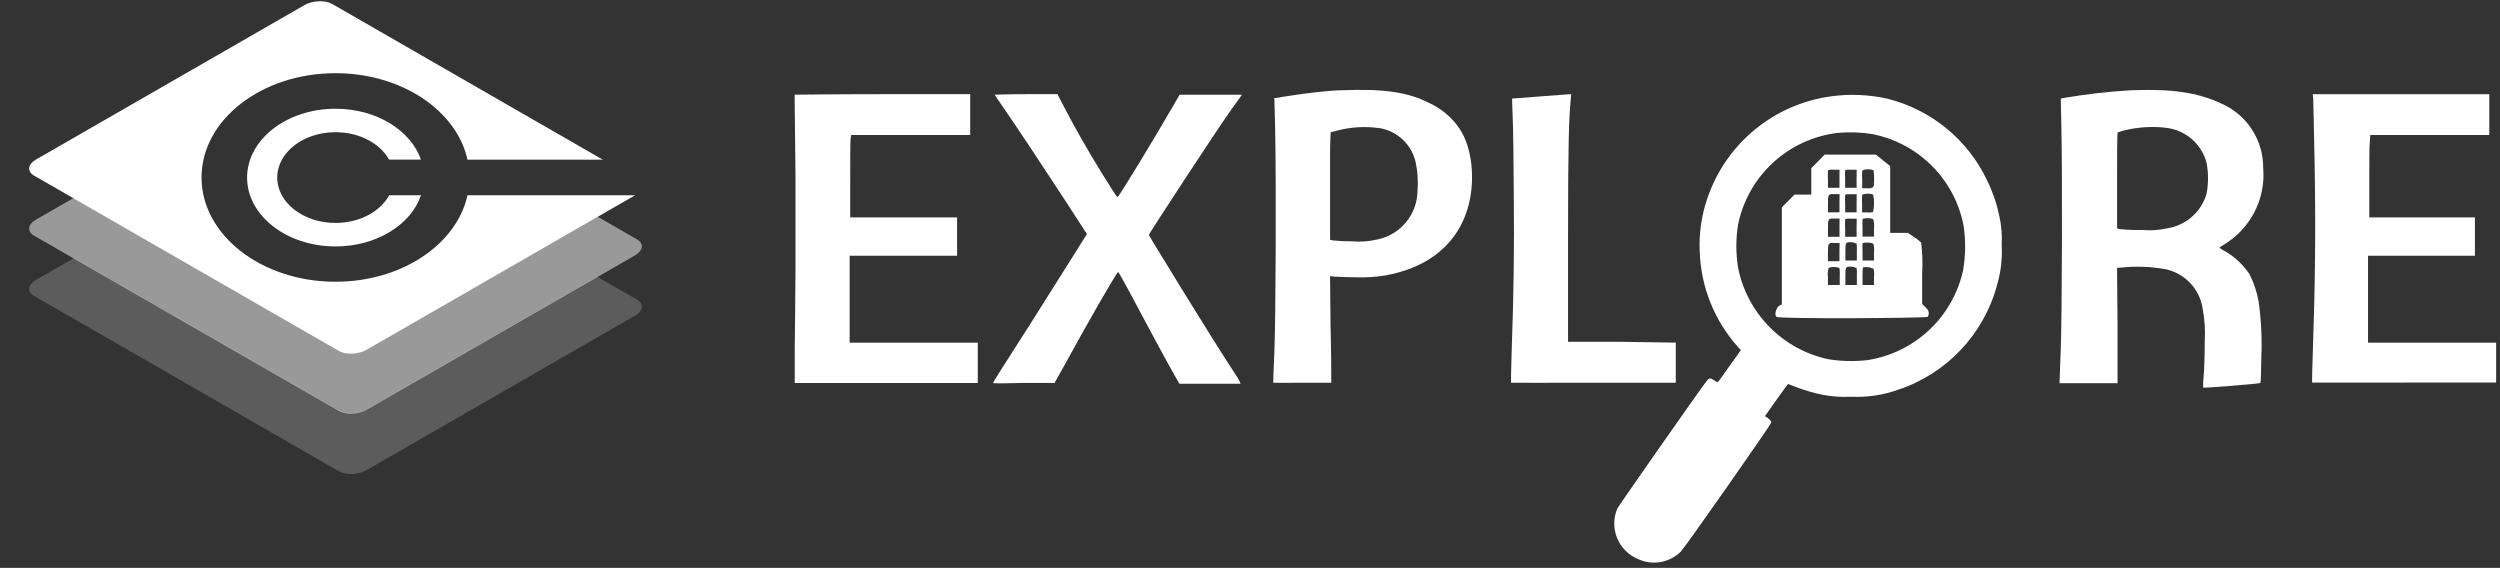
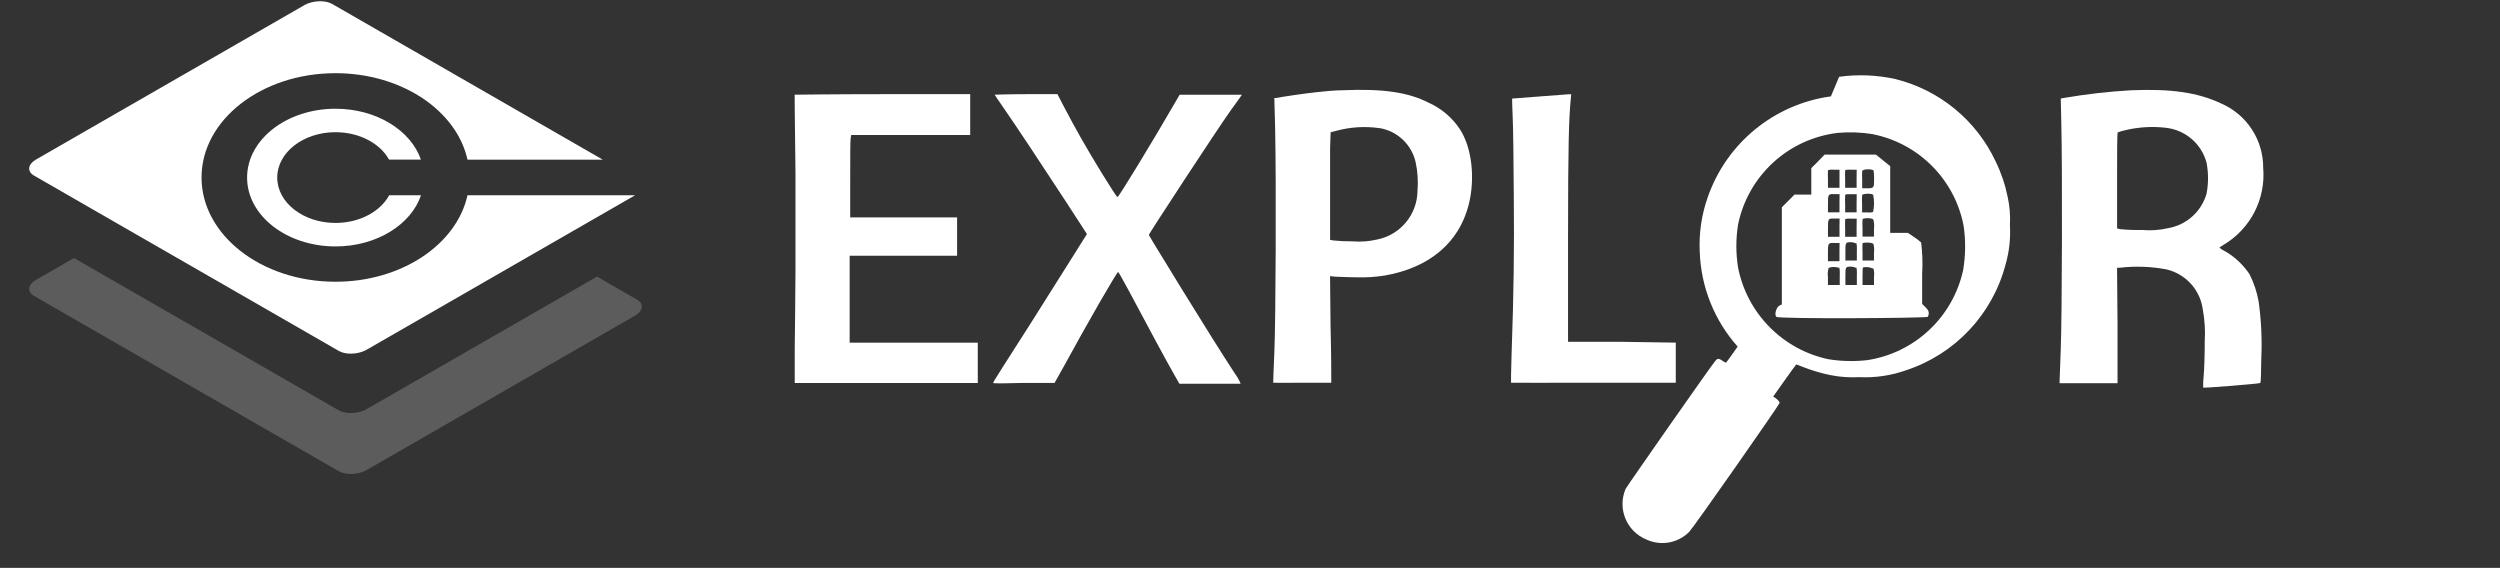
<svg xmlns="http://www.w3.org/2000/svg" id="Layer_1" width="1015.31" height="230.62" viewBox="0 0 1015.31 230.62">
  <rect x="0" y="0" width="1015.31" height="230.62" fill="#333333" stroke="none" />
  <defs>
    <style>.cls-1{opacity:.5;}.cls-1,.cls-2,.cls-3,.cls-4{fill:#fff;}.cls-1,.cls-3,.cls-4{fill-rule:evenodd;}.cls-4{opacity:.2;}</style>
  </defs>
  <g>
    <path class="cls-3" d="M189.86,79.31c-4.41,19.94-26.73,35.11-53.61,35.11-30.04,0-54.4-18.96-54.4-42.35s24.36-42.35,54.4-42.35c26.87,0,49.19,15.17,53.61,35.11h54.93L134.92,1.62c-1.31-.75-3.06-1.12-4.9-1.12-2.22,0-4.57,.54-6.39,1.58L14.61,64.8c-3.33,1.91-3.7,4.84-.81,6.5l123.79,71.21c1.31,.75,3.06,1.12,4.9,1.12,2.22,0,4.57-.54,6.39-1.59l109.02-62.72,.04-.02h-68.08Zm-53.6-25.62c9.75,0,18.12,4.59,21.75,11.14h12.94c-4.12-11.91-18.09-20.67-34.68-20.67-19.84,0-35.92,12.52-35.92,27.96s16.08,27.96,35.92,27.96c16.64,0,30.64-8.81,34.71-20.77h-12.92c-3.6,6.6-12,11.23-21.8,11.23-13.07,0-23.67-8.25-23.67-18.43s10.6-18.43,23.67-18.43Z" />
    <path class="cls-4" d="M258.71,121.69l-16.25-9.35-93.58,53.83c-1.82,1.05-4.17,1.59-6.4,1.59-1.84,0-3.6-.37-4.91-1.12L30.05,104.79l-15.44,8.88c-3.33,1.92-3.69,4.84-.81,6.5l123.79,71.21c1.31,.75,3.07,1.12,4.91,1.12,2.22,0,4.57-.54,6.39-1.59l109.02-62.72c3.32-1.92,3.69-4.84,.81-6.5Z" />
-     <path class="cls-1" d="M258.71,97.22l-16.25-9.35-93.58,53.83c-1.82,1.05-4.17,1.59-6.39,1.59-1.84,0-3.6-.37-4.9-1.12L30.05,80.31l-15.44,8.88c-3.33,1.92-3.69,4.84-.81,6.5l123.79,71.21c1.31,.75,3.06,1.12,4.9,1.12,2.22,0,4.57-.54,6.39-1.59l109.02-62.72c3.33-1.92,3.69-4.84,.81-6.5Z" />
  </g>
  <g>
    <path class="cls-2" d="M545.53,36.65c-3.31,0-8.14,.48-10.78,.78-4.57,.48-14.87,1.97-16.43,2.38h-.78l.33,12.49c.45,21.93,.26,77.35-.33,90.95-.3,6.65-.48,12.12-.45,12.19s5.35,0,11.82,0h11.75v-1.75c0-1.08,0-10.82-.3-21.74l-.19-19.81,1.97,.22c1.08,0,5.24,.26,9.26,.26,3.71,.11,7.42-.14,11.08-.74,18.14-3.2,30.11-13.38,34.01-28.81,2.71-10.74,1.26-23.38-3.72-30.78-3.1-4.62-7.44-8.28-12.53-10.56-8.29-4.27-18.58-5.76-34.72-5.09Zm14.87,15.39c7.14,1.25,12.85,6.65,14.5,13.72,.85,3.88,1.11,7.86,.78,11.82-.13,9.62-6.99,17.84-16.43,19.7-3.24,.76-6.57,1.01-9.89,.74-2.66,.03-5.31-.09-7.95-.37l-1.23-.26V60.33l.22-6.62,2.3-.59c5.71-1.55,11.68-1.91,17.54-1.08h.15Z" />
    <path class="cls-2" d="M865.63,36.65c-9.26,.53-18.48,1.59-27.62,3.16l-1.08,.22,.22,10.15c.45,18.58,.3,77.83-.22,91.47-.26,6.84-.48,12.75-.48,13.2v.78h23.53s0-10.59,0-23.49l-.19-23.42h1.15c6.27-.72,12.61-.49,18.81,.67,7.89,1.8,13.83,8.33,14.87,16.35,.78,4.26,1.04,8.61,.78,12.94,0,5.43-.19,11.45-.45,14.2-.17,1.51-.23,3.02-.19,4.53,.26,.26,22.79-1.56,23.16-1.86s.33-4.65,.45-10c.35-7.71-.02-15.44-1.08-23.08-.69-3.88-1.94-7.64-3.72-11.15-2.47-3.66-5.7-6.74-9.48-9.03-.96-.48-1.88-1.04-2.75-1.67,.55-.49,1.16-.92,1.82-1.26,10.86-6.49,17.07-18.61,15.98-31.22,.05-11.41-6.75-21.73-17.25-26.2-9.4-4.39-20.15-5.95-36.28-5.28Zm13.86,15.24c7.96,.81,14.59,6.46,16.65,14.2,.79,4.15,.79,8.41,0,12.56-2.09,7.28-8.15,12.72-15.61,14.01-3.47,.8-7.05,1.05-10.59,.74-2.97,.07-5.93-.04-8.88-.33l-1.26-.3v-19.4c0-10.63,0-19.44,.26-19.59,.83-.33,1.69-.59,2.56-.78,5.51-1.38,11.23-1.76,16.88-1.12Z" />
    <path class="cls-2" d="M322.73,38.47c0,.41,0,6.88,.33,31.41v40.4c0,9.66-.26,23.79-.3,31.41v13.86h74.34v-16.39h-52.04v-35.31h43.64v-15.57h-43.41v-15.5c0-8.51,0-16.02,.19-16.73l.22-1.23h48.32v-16.58h-35.65c-19.59,0-35.61,.22-35.65,.22Z" />
    <path class="cls-2" d="M403.95,38.47s1.41,2.19,3.2,4.72c5.5,7.92,15.91,23.64,25.28,37.99l9,13.86-7.73,12.3c-4.2,6.8-11.15,17.54-15.09,23.94-11.63,18.14-15.31,23.94-15.31,24.23s5.65,.19,12.49,0h12.49l3.72-6.62c9.18-16.88,21.71-38.69,22.12-38.43s5.61,9.89,14.87,27.32c3.2,5.95,6.73,12.38,7.88,14.35l2.12,3.72h24.87s-.82-2.16-2.38-4.2c-5.61-8.62-12.04-18.88-21.19-33.71-13.34-21.71-13.68-22.3-13.68-22.64s26.61-41.15,33.45-50.81c2.42-3.23,4.31-6.02,4.31-6.02h-25.31l-1.12,1.97c-9.59,16.61-23.64,39.7-24.12,39.62s-10.41-16.13-14.87-24.12c-1.97-3.49-4.91-8.85-6.54-12.01l-2.97-5.69h-12.79c-6.99,0-12.67,.22-12.67,.22Z" />
    <path class="cls-2" d="M625.26,39.18c-6.1,.45-11.15,.82-11.15,.85s0,3.35,.22,7.43,.37,17.95,.45,30.96c.22,23.31,0,39.92-.89,65.49-.19,6.24-.3,11.45-.22,11.52s15.24,0,33.45,0h33.45v-16.28l-21.82-.33h-21.93v-42.56c0-38.17,.37-48.32,1.08-55.75l.19-2.23h-.93l-11.89,.89Z" />
-     <path class="cls-2" d="M939.45,40c0,.97,.37,13.31,.59,27.43,.45,26.43,.19,48.92-.78,76.42-.22,6.24-.33,11.45-.22,11.52s16.99,0,37.54,0h37.17v-16.21h-52.04v-35.31h43.41v-15.57h-42.89v-14.01c0-7.69,0-15.2,.22-16.73l.19-2.71h48.32v-16.58h-71.7l.19,1.75Z" />
-     <path class="cls-2" d="M743.57,39.14c-23.03,3.14-42.35,18.94-49.99,40.89-2.54,7.15-3.65,14.73-3.27,22.3,.49,14.21,5.93,27.81,15.39,38.43l1.3,1.45-4.65,6.5c-2.56,3.72-4.68,6.54-4.72,6.54-.5-.16-.97-.41-1.38-.74-1.52-1.08-2.12-1.08-2.97,0-1.67,1.93-35.76,50.66-36.46,52.04-3.35,7.95,.38,17.1,8.32,20.45,.03,.01,.05,.02,.08,.03,5.89,2.77,12.88,1.53,17.47-3.09,1.97-2.08,36.65-51.67,36.69-52.34s-1.3-1.9-2.6-2.6c0,0,9.22-13.05,9.37-13.05s1.23,.45,2.56,.97c3.74,1.48,7.61,2.63,11.56,3.42,3.76,.72,7.59,.99,11.41,.78,6.5,.32,13.01-.64,19.14-2.82,19.79-6.53,34.94-22.61,40.29-42.75,1.52-5.21,2.13-10.64,1.82-16.06,.22-3.84-.08-7.69-.89-11.45-1.01-5.03-2.66-9.92-4.91-14.53-7.84-16.71-22.79-29-40.7-33.45-7.5-1.66-15.24-1.98-22.86-.93Zm17.14,15.39c18.66,3.78,33.19,18.47,36.76,37.17,.88,5.97,.82,12.04-.19,17.99-4.16,19.1-19.67,33.65-38.99,36.58-5.23,.59-10.52,.46-15.72-.37-18.56-3.94-32.99-18.56-36.69-37.17-.94-5.82-.94-11.76,0-17.58,4.07-19.78,20.32-34.74,40.37-37.17,4.82-.44,9.68-.27,14.46,.52v.04Z" />
+     <path class="cls-2" d="M743.57,39.14c-23.03,3.14-42.35,18.94-49.99,40.89-2.54,7.15-3.65,14.73-3.27,22.3,.49,14.21,5.93,27.81,15.39,38.43c-2.56,3.72-4.68,6.54-4.72,6.54-.5-.16-.97-.41-1.38-.74-1.52-1.08-2.12-1.08-2.97,0-1.67,1.93-35.76,50.66-36.46,52.04-3.35,7.95,.38,17.1,8.32,20.45,.03,.01,.05,.02,.08,.03,5.89,2.77,12.88,1.53,17.47-3.09,1.97-2.08,36.65-51.67,36.69-52.34s-1.3-1.9-2.6-2.6c0,0,9.22-13.05,9.37-13.05s1.23,.45,2.56,.97c3.74,1.48,7.61,2.63,11.56,3.42,3.76,.72,7.59,.99,11.41,.78,6.5,.32,13.01-.64,19.14-2.82,19.79-6.53,34.94-22.61,40.29-42.75,1.52-5.21,2.13-10.64,1.82-16.06,.22-3.84-.08-7.69-.89-11.45-1.01-5.03-2.66-9.92-4.91-14.53-7.84-16.71-22.79-29-40.7-33.45-7.5-1.66-15.24-1.98-22.86-.93Zm17.14,15.39c18.66,3.78,33.19,18.47,36.76,37.17,.88,5.97,.82,12.04-.19,17.99-4.16,19.1-19.67,33.65-38.99,36.58-5.23,.59-10.52,.46-15.72-.37-18.56-3.94-32.99-18.56-36.69-37.17-.94-5.82-.94-11.76,0-17.58,4.07-19.78,20.32-34.74,40.37-37.17,4.82-.44,9.68-.27,14.46,.52v.04Z" />
    <path class="cls-2" d="M738.36,65.53l-2.75,2.75v10.74h-6.8l-2.6,2.6-2.56,2.56v39.47l-.85,.37c-1.38,.67-2.3,3.72-1.38,4.65s60.92,.56,61.48,0c.29-.44,.43-.96,.41-1.49,0-.82-.3-1.38-1.34-2.42l-1.34-1.34v-12.23c.26-4.24,.12-8.5-.41-12.71-.9-.82-1.87-1.57-2.9-2.23l-2.49-1.67h-7.17v-27.1l-2.9-2.34-2.9-2.34h-20.85l-2.64,2.71Zm8.7,7.03v3.72h-4.68v-3.27c-.07-1.24-.07-2.48,0-3.72,0-.33,.78-.45,2.42-.37h2.27v3.64Zm6.95,0v3.72h-4.65v-3.27c-.07-1.24-.07-2.48,0-3.72,0-.33,.78-.45,2.42-.37h2.27l-.04,3.64Zm6.91-3.27c.16,1.15,.22,2.3,.19,3.46,0,3.49,0,3.72-2.9,3.72h-1.93v-3.27c-.07-1.24-.07-2.48,0-3.72,.26-.97,4.35-.89,4.65-.19Zm-13.86,13.23v3.72h-4.68v-3.27c0-4.05,0-4.24,2.71-4.13h2.01l-.04,3.68Zm6.95,0v3.72h-4.65v-3.27c-.07-1.24-.07-2.48,0-3.72,0-.33,.78-.45,2.42-.37h2.27l-.04,3.64Zm6.73-3.42c.47,2.26,.47,4.58,0,6.84,0,.3-.89,.41-2.38,.33h-2.12v-3.27c-.07-1.24-.07-2.48,0-3.72,.26-.74,3.9-.78,4.46-.19h.04Zm-13.68,13.34v3.72h-4.68v-3.27c0-4.05,0-4.24,2.71-4.13h2.01l-.04,3.68Zm6.95,0v3.72h-4.65v-3.27c-.07-1.24-.07-2.48,0-3.72,0-.33,.78-.45,2.42-.37h2.27l-.04,3.64Zm6.76-3.35c.37,1.2,.47,2.47,.3,3.72v3.27h-4.65v-3.27c-.07-1.24-.07-2.48,0-3.72,.07-.63,3.83-.63,4.31,0h.04Zm-13.72,13.27v3.72h-4.68v-3.27c0-4.05,0-4.24,2.71-4.13h2.01l-.04,3.68Zm6.73-3.72c.3,.19,.41,1.19,.33,3.72v3.46h-4.65v-3.46c0-3.94,0-4.01,2.42-4.01,.64,.07,1.27,.23,1.86,.48l.04-.19Zm6.99,.19c.37,1.2,.47,2.47,.3,3.72v3.27h-4.65v-3.27c-.07-1.24-.07-2.48,0-3.72,.07-.45,3.83-.45,4.31,.19l.04-.19Zm-13.94,9.74c.3,.19,.41,1.19,.33,3.72v3.46h-4.79v-3.27c-.18-1.25-.07-2.51,.3-3.72,1.34-.45,2.79-.45,4.13,0l.04-.19Zm6.95,0c.3,.19,.41,1.19,.33,3.72v3.46h-4.65v-3.46c0-3.94,0-4.01,2.42-4.01,.64,.07,1.27,.23,1.86,.48l.04-.19Zm6.99,.19c.37,1.2,.47,2.47,.3,3.72v3.27h-4.65v-3.46c0-2.56,0-3.72,.33-3.72,1.35-.25,2.74-.07,3.98,.52l.04-.33Z" />
  </g>
</svg>